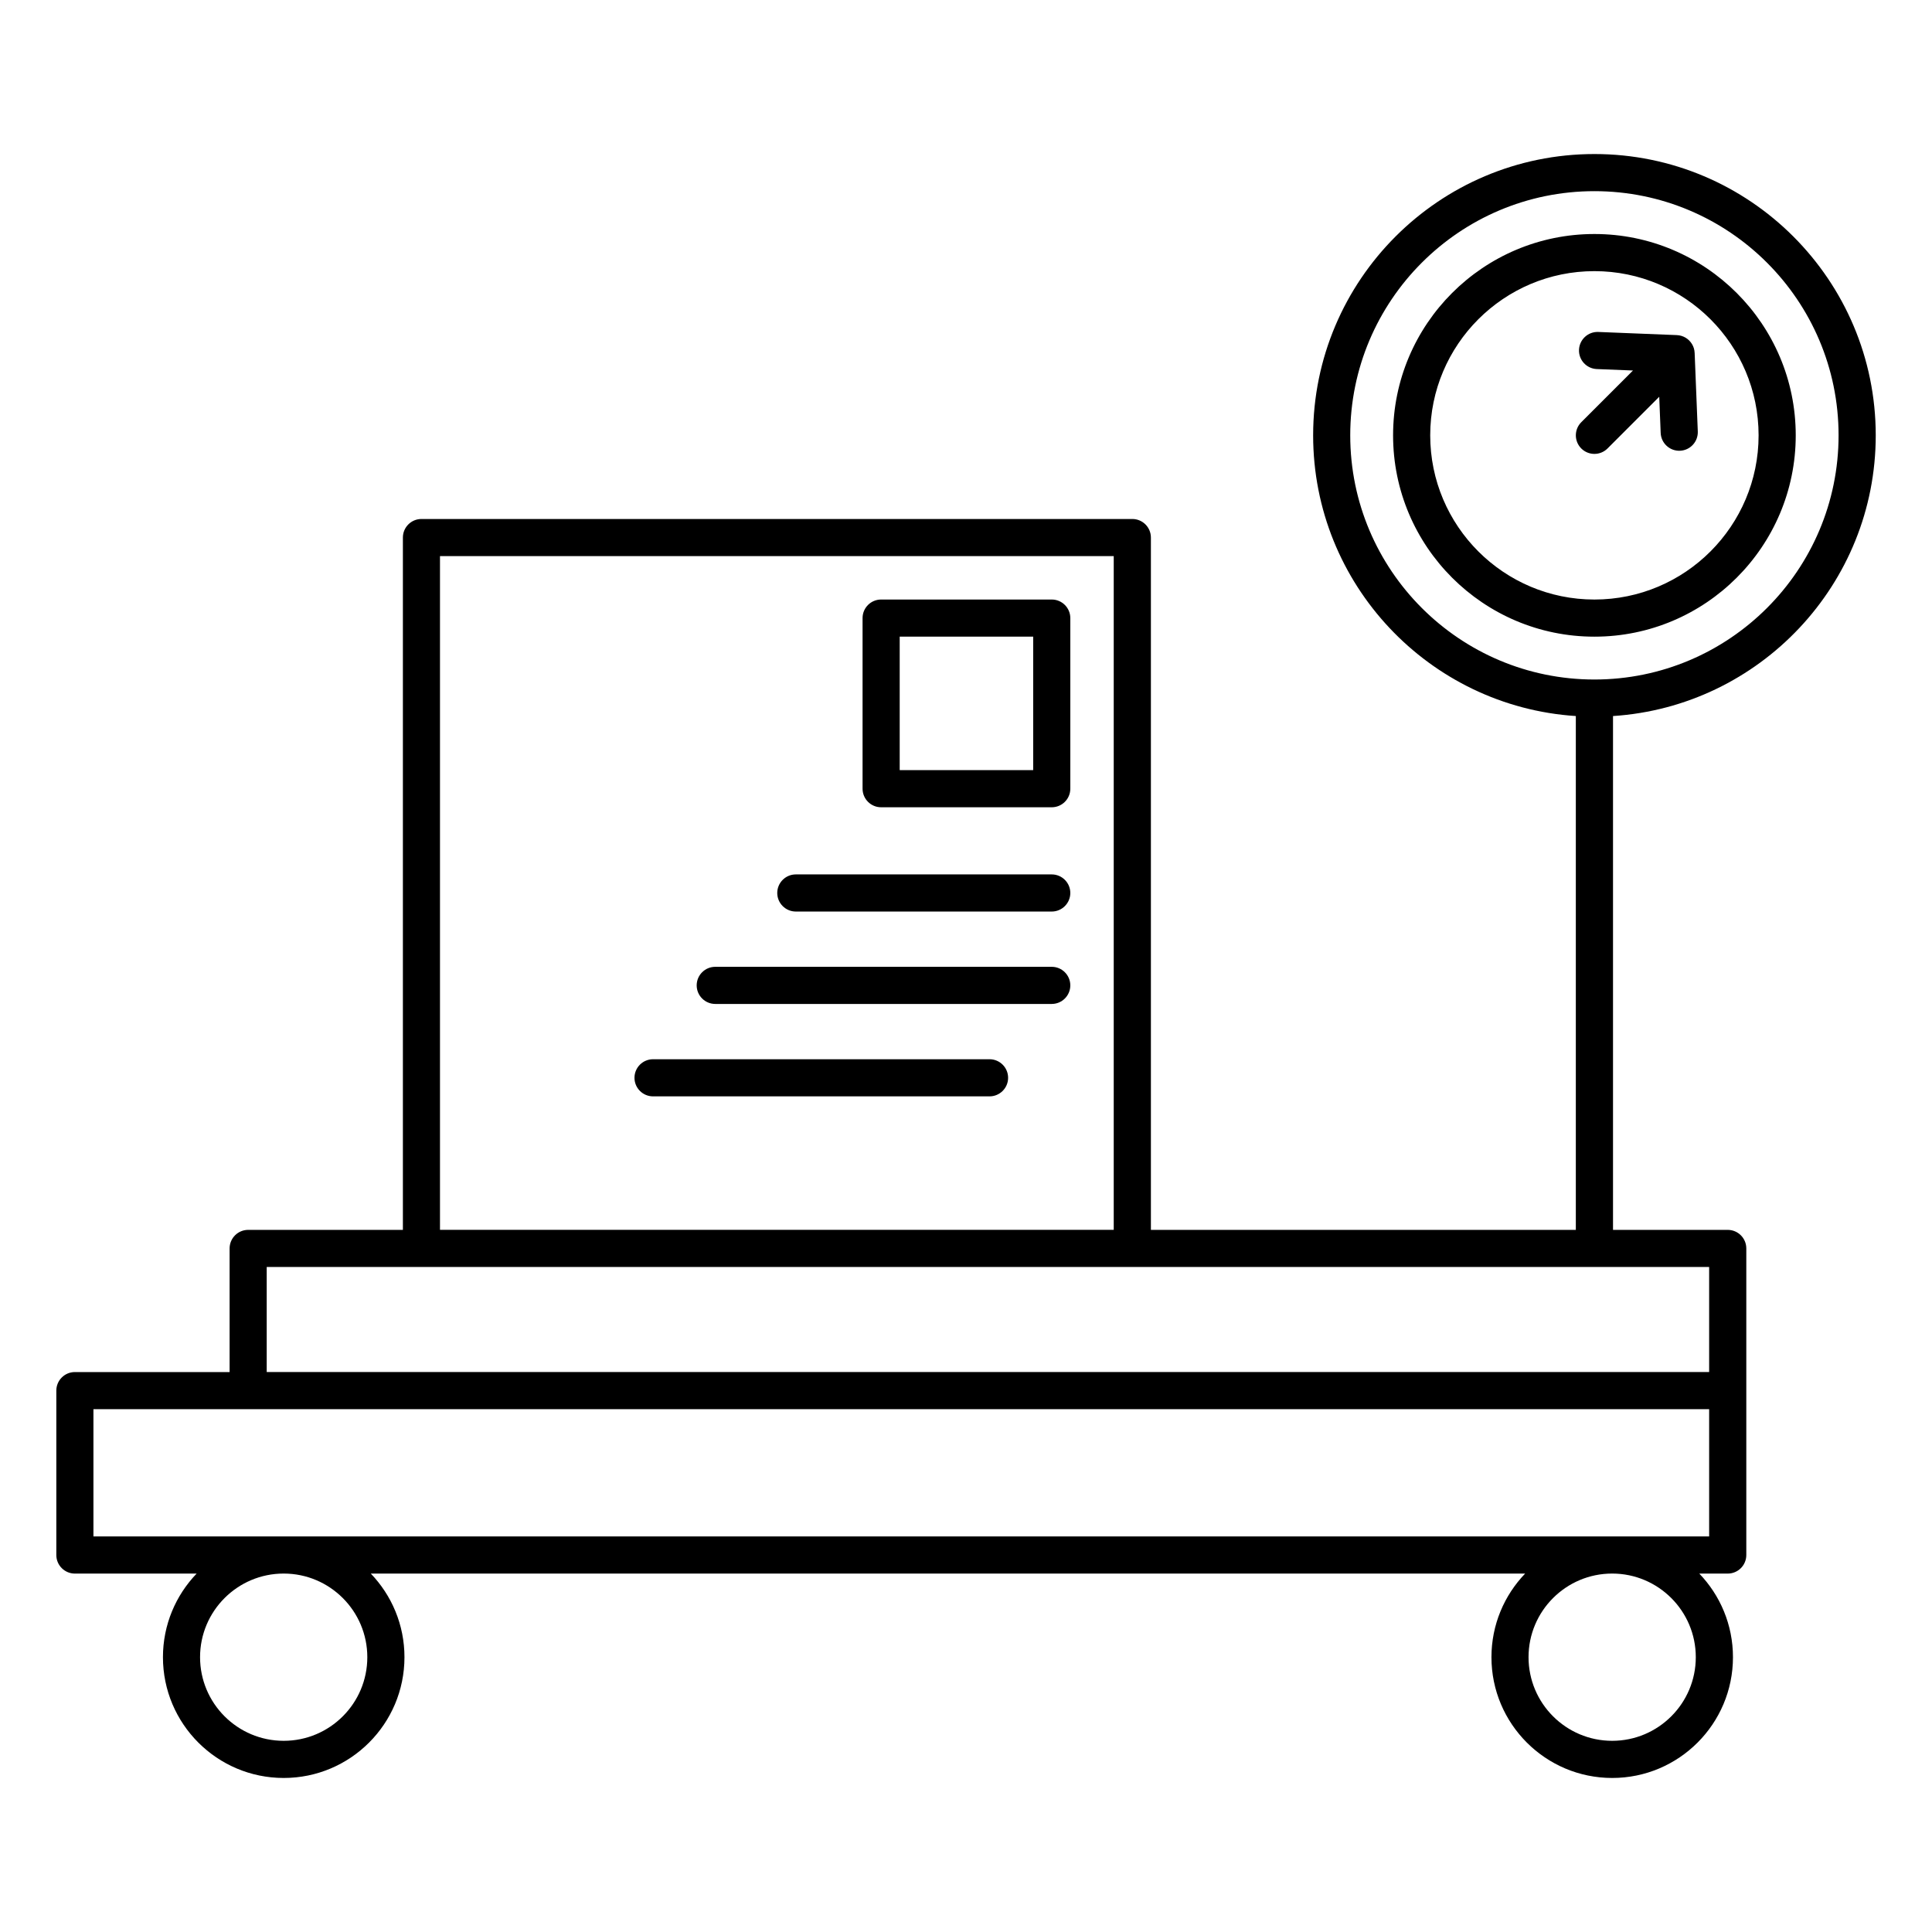
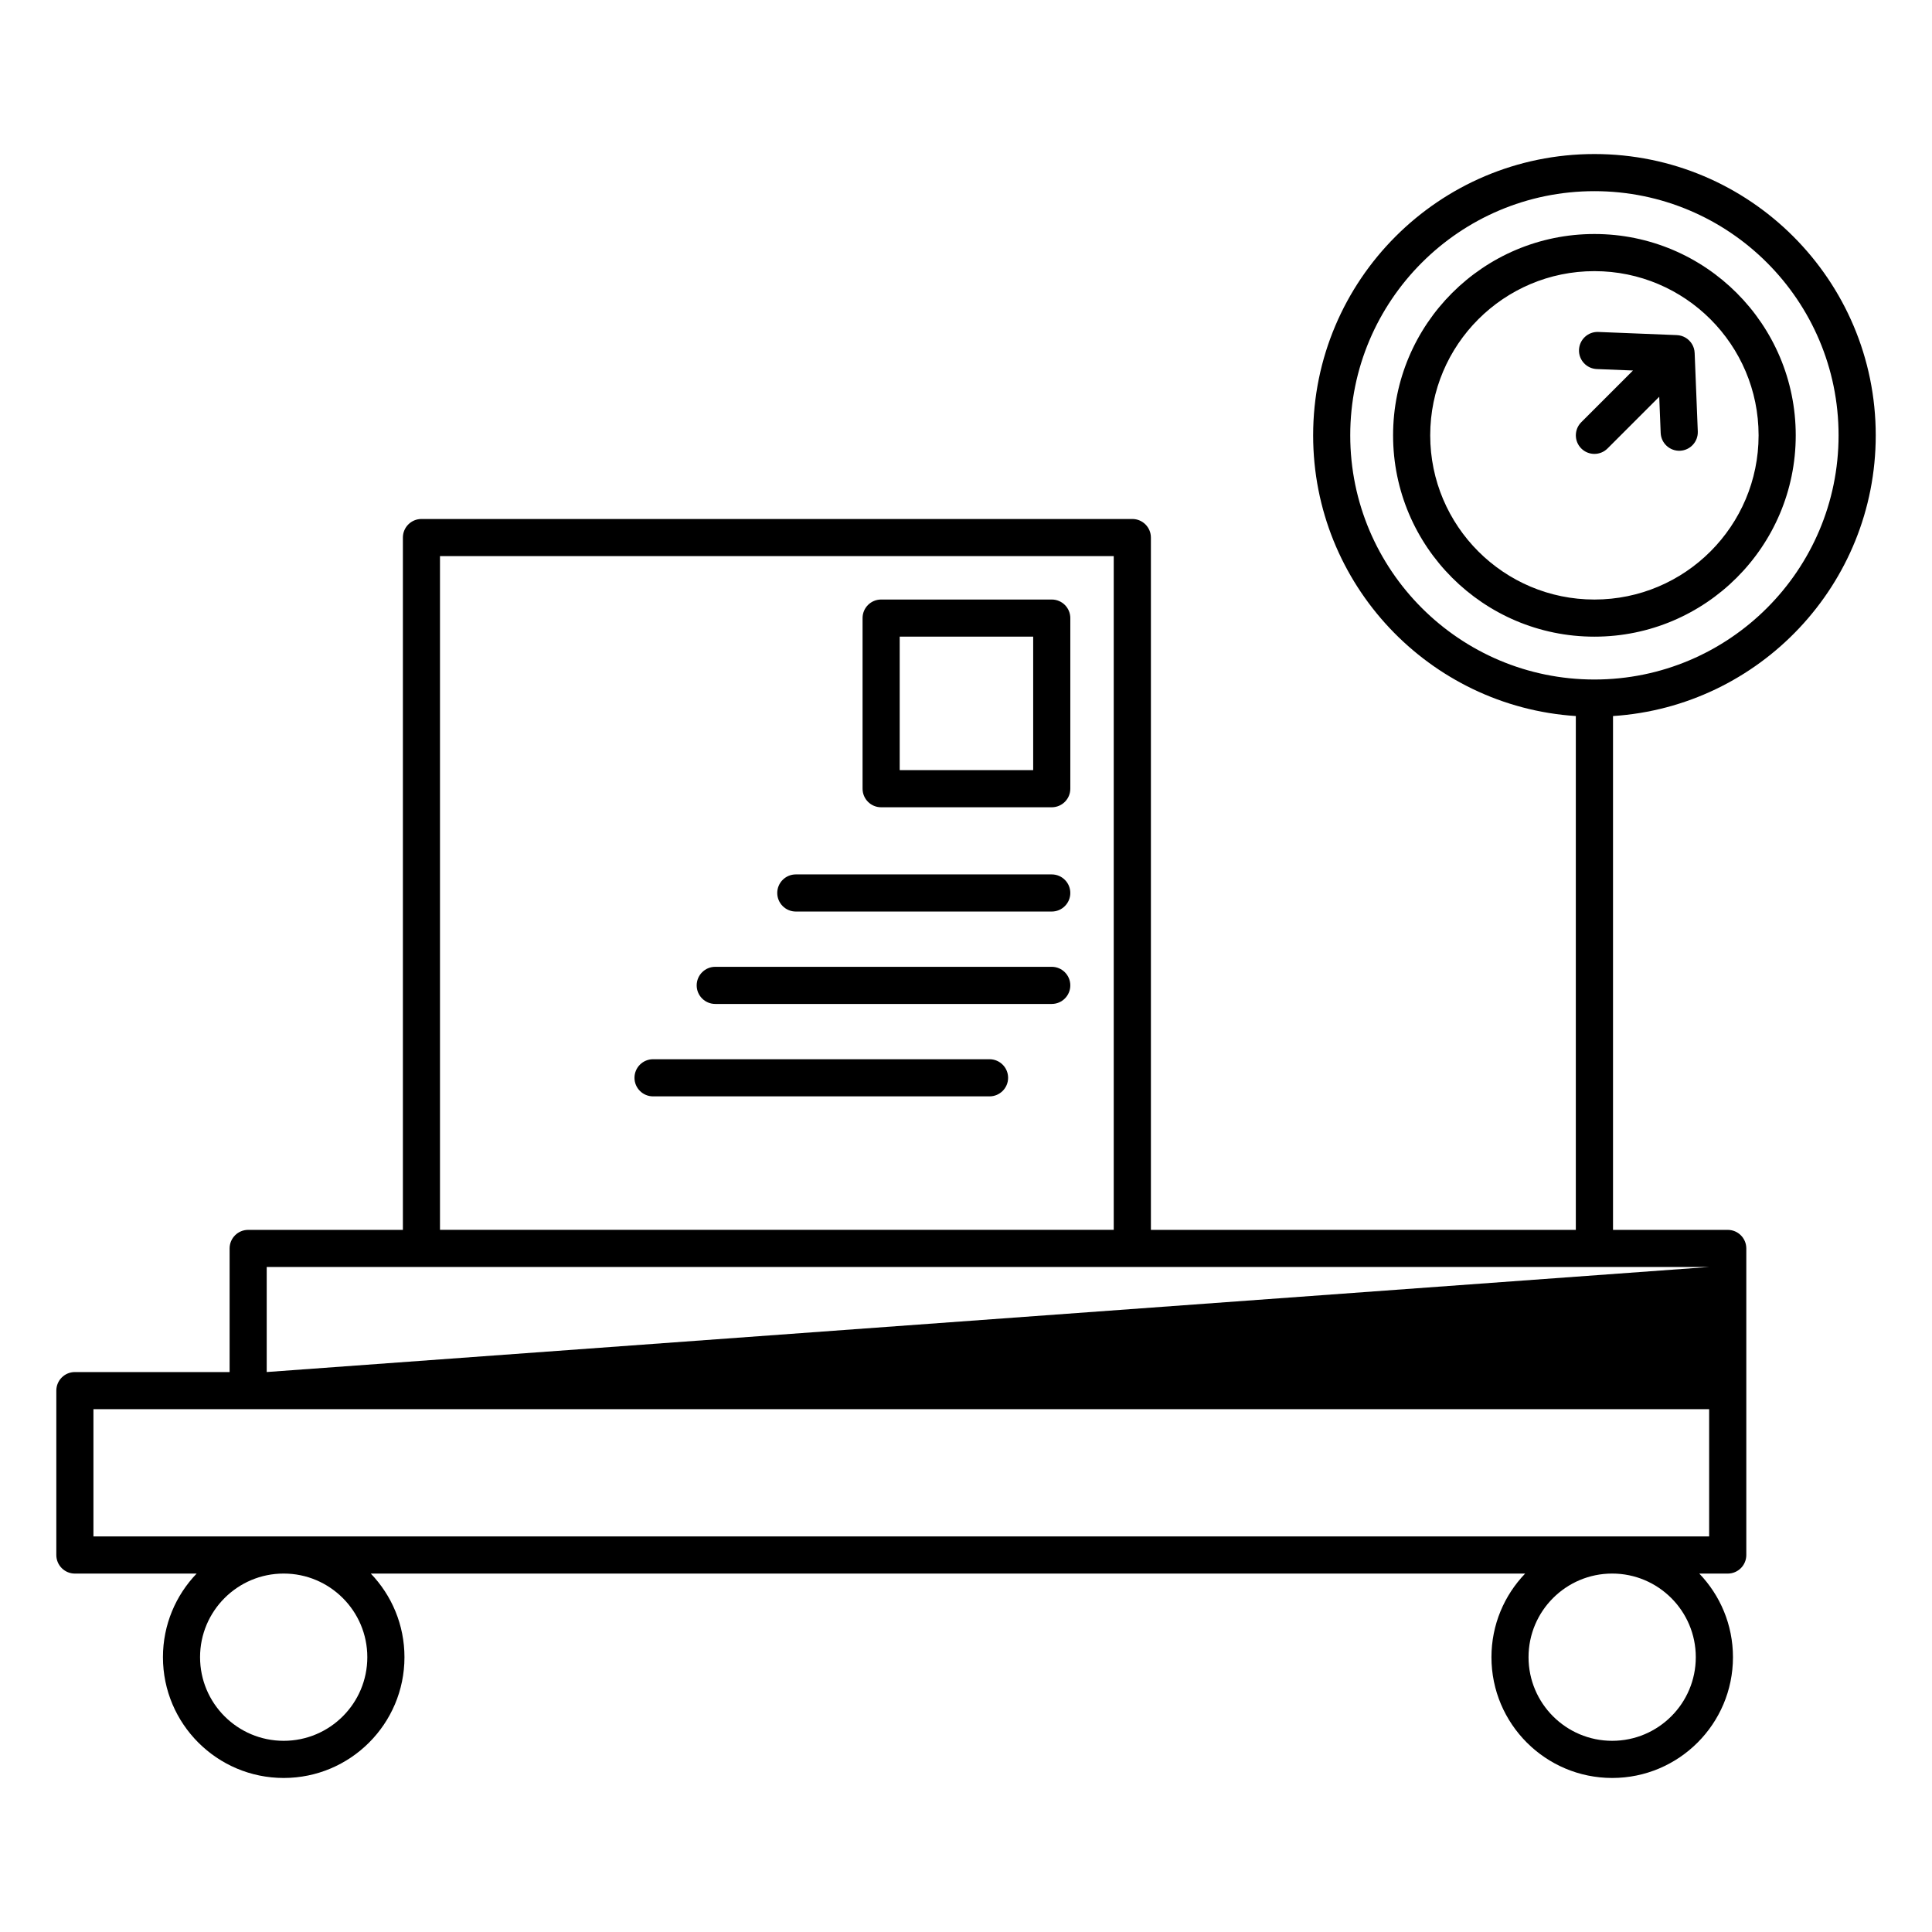
<svg xmlns="http://www.w3.org/2000/svg" fill="#000000" width="800px" height="800px" version="1.1" viewBox="144 144 512 512">
-   <path d="m561.61 333.76v136.17h-112.61v-183.47c0-2.719-2.203-4.922-4.922-4.922h-188.39c-2.719 0-4.918 2.203-4.918 4.922v183.47h-41.004c-2.715 0-4.918 2.203-4.918 4.922v32.758h-41.004c-2.715 0-4.918 2.203-4.918 4.918v43.57c0 2.715 2.203 4.918 4.918 4.918h32.266c-5.527 5.754-8.926 13.562-8.926 22.16 0 17.664 14.34 32.004 32.004 32.004 17.66 0 32-14.34 32-32.004 0-8.598-3.398-16.406-8.922-22.16h305.91c-5.527 5.754-8.926 13.562-8.926 22.16 0 17.664 14.34 32.004 32.004 32.004 17.66 0 32-14.34 32-32.004 0-8.598-3.398-16.406-8.922-22.16h7.535c2.719 0 4.922-2.203 4.922-4.918v-81.246c0-2.719-2.203-4.922-4.922-4.922h-30.402v-136.17c38.855-2.539 69.625-34.898 69.625-74.387 0-41.145-33.402-74.551-74.547-74.551s-74.547 33.406-74.547 74.551c0 39.488 30.77 71.848 69.625 74.387zm9.633 227.25c12.23 0 22.16 9.93 22.16 22.16 0 12.234-9.93 22.164-22.16 22.164-12.23 0-22.164-9.93-22.164-22.164 0-12.23 9.934-22.16 22.164-22.16zm-352.06 0c12.23 0 22.16 9.93 22.16 22.16 0 12.234-9.93 22.164-22.16 22.164-12.234 0-22.164-9.93-22.164-22.164 0-12.23 9.93-22.16 22.164-22.16zm-50.422-43.566h428.18v33.727h-428.18zm428.18-37.68h-382.26v27.84h382.26zm-336.34-9.84v-178.55h178.55v178.55zm56.465-35.375h89.172c2.715 0 4.922-2.203 4.922-4.918 0-2.719-2.207-4.922-4.922-4.922h-89.172c-2.715 0-4.922 2.203-4.922 4.922 0 2.715 2.207 4.918 4.922 4.918zm16.484-24.492h89.172c2.715 0 4.922-2.203 4.922-4.918s-2.207-4.922-4.922-4.922h-89.172c-2.715 0-4.922 2.207-4.922 4.922s2.207 4.918 4.922 4.918zm21.352-24.488h67.82c2.715 0 4.922-2.207 4.922-4.922 0-2.715-2.207-4.918-4.922-4.918h-67.82c-2.715 0-4.922 2.203-4.922 4.918 0 2.715 2.207 4.922 4.922 4.922zm72.742-77.77c0-2.715-2.203-4.918-4.922-4.918h-45.215c-2.715 0-4.918 2.203-4.918 4.918v45.215c0 2.719 2.203 4.922 4.918 4.922h45.215c2.719 0 4.922-2.203 4.922-4.922zm-9.84 4.922v35.375h-35.375v-35.375zm148.73-118.06c35.715 0 64.707 28.996 64.707 64.711 0 35.711-28.992 64.707-64.707 64.707-35.711 0-64.707-28.996-64.707-64.707 0-35.715 28.996-64.711 64.707-64.711zm0 11.355c-29.445 0-53.352 23.906-53.352 53.355 0 29.445 23.906 53.352 53.352 53.352s53.355-23.906 53.355-53.352c0-29.449-23.91-53.355-53.355-53.355zm0 9.84c24.016 0 43.512 19.5 43.512 43.516s-19.496 43.512-43.512 43.512-43.512-19.496-43.512-43.512 19.496-43.516 43.512-43.516zm10.223 26.332-13.703 13.703c-1.918 1.922-1.918 5.039 0 6.957 1.922 1.922 5.039 1.922 6.961 0l13.699-13.699 0.383 9.586c0.109 2.711 2.402 4.828 5.113 4.719 2.715-0.109 4.828-2.398 4.723-5.113l-0.832-20.773c-0.016-0.438-0.086-0.863-0.207-1.27-0.238-0.781-0.66-1.477-1.219-2.035l-0.031-0.035c-0.559-0.555-1.258-0.98-2.039-1.215-0.402-0.121-0.828-0.191-1.266-0.207l-20.777-0.832c-2.711-0.109-5 2.008-5.109 4.723-0.109 2.711 2.004 5 4.719 5.109z" fill-rule="evenodd" />
+   <path d="m561.61 333.76v136.17h-112.61v-183.47c0-2.719-2.203-4.922-4.922-4.922h-188.39c-2.719 0-4.918 2.203-4.918 4.922v183.47h-41.004c-2.715 0-4.918 2.203-4.918 4.922v32.758h-41.004c-2.715 0-4.918 2.203-4.918 4.918v43.57c0 2.715 2.203 4.918 4.918 4.918h32.266c-5.527 5.754-8.926 13.562-8.926 22.16 0 17.664 14.34 32.004 32.004 32.004 17.66 0 32-14.34 32-32.004 0-8.598-3.398-16.406-8.922-22.16h305.91c-5.527 5.754-8.926 13.562-8.926 22.16 0 17.664 14.34 32.004 32.004 32.004 17.66 0 32-14.34 32-32.004 0-8.598-3.398-16.406-8.922-22.16h7.535c2.719 0 4.922-2.203 4.922-4.918v-81.246c0-2.719-2.203-4.922-4.922-4.922h-30.402v-136.17c38.855-2.539 69.625-34.898 69.625-74.387 0-41.145-33.402-74.551-74.547-74.551s-74.547 33.406-74.547 74.551c0 39.488 30.77 71.848 69.625 74.387zm9.633 227.25c12.23 0 22.16 9.93 22.16 22.16 0 12.234-9.93 22.164-22.16 22.164-12.23 0-22.164-9.93-22.164-22.164 0-12.23 9.934-22.16 22.164-22.16zm-352.06 0c12.23 0 22.16 9.93 22.16 22.16 0 12.234-9.93 22.164-22.16 22.164-12.234 0-22.164-9.93-22.164-22.164 0-12.23 9.93-22.16 22.164-22.16zm-50.422-43.566h428.18v33.727h-428.18zm428.18-37.68h-382.26v27.84zm-336.34-9.84v-178.55h178.55v178.55zm56.465-35.375h89.172c2.715 0 4.922-2.203 4.922-4.918 0-2.719-2.207-4.922-4.922-4.922h-89.172c-2.715 0-4.922 2.203-4.922 4.922 0 2.715 2.207 4.918 4.922 4.918zm16.484-24.492h89.172c2.715 0 4.922-2.203 4.922-4.918s-2.207-4.922-4.922-4.922h-89.172c-2.715 0-4.922 2.207-4.922 4.922s2.207 4.918 4.922 4.918zm21.352-24.488h67.82c2.715 0 4.922-2.207 4.922-4.922 0-2.715-2.207-4.918-4.922-4.918h-67.82c-2.715 0-4.922 2.203-4.922 4.918 0 2.715 2.207 4.922 4.922 4.922zm72.742-77.77c0-2.715-2.203-4.918-4.922-4.918h-45.215c-2.715 0-4.918 2.203-4.918 4.918v45.215c0 2.719 2.203 4.922 4.918 4.922h45.215c2.719 0 4.922-2.203 4.922-4.922zm-9.84 4.922v35.375h-35.375v-35.375zm148.73-118.06c35.715 0 64.707 28.996 64.707 64.711 0 35.711-28.992 64.707-64.707 64.707-35.711 0-64.707-28.996-64.707-64.707 0-35.715 28.996-64.711 64.707-64.711zm0 11.355c-29.445 0-53.352 23.906-53.352 53.355 0 29.445 23.906 53.352 53.352 53.352s53.355-23.906 53.355-53.352c0-29.449-23.91-53.355-53.355-53.355zm0 9.84c24.016 0 43.512 19.5 43.512 43.516s-19.496 43.512-43.512 43.512-43.512-19.496-43.512-43.512 19.496-43.516 43.512-43.516zm10.223 26.332-13.703 13.703c-1.918 1.922-1.918 5.039 0 6.957 1.922 1.922 5.039 1.922 6.961 0l13.699-13.699 0.383 9.586c0.109 2.711 2.402 4.828 5.113 4.719 2.715-0.109 4.828-2.398 4.723-5.113l-0.832-20.773c-0.016-0.438-0.086-0.863-0.207-1.27-0.238-0.781-0.66-1.477-1.219-2.035l-0.031-0.035c-0.559-0.555-1.258-0.98-2.039-1.215-0.402-0.121-0.828-0.191-1.266-0.207l-20.777-0.832c-2.711-0.109-5 2.008-5.109 4.723-0.109 2.711 2.004 5 4.719 5.109z" fill-rule="evenodd" />
</svg>